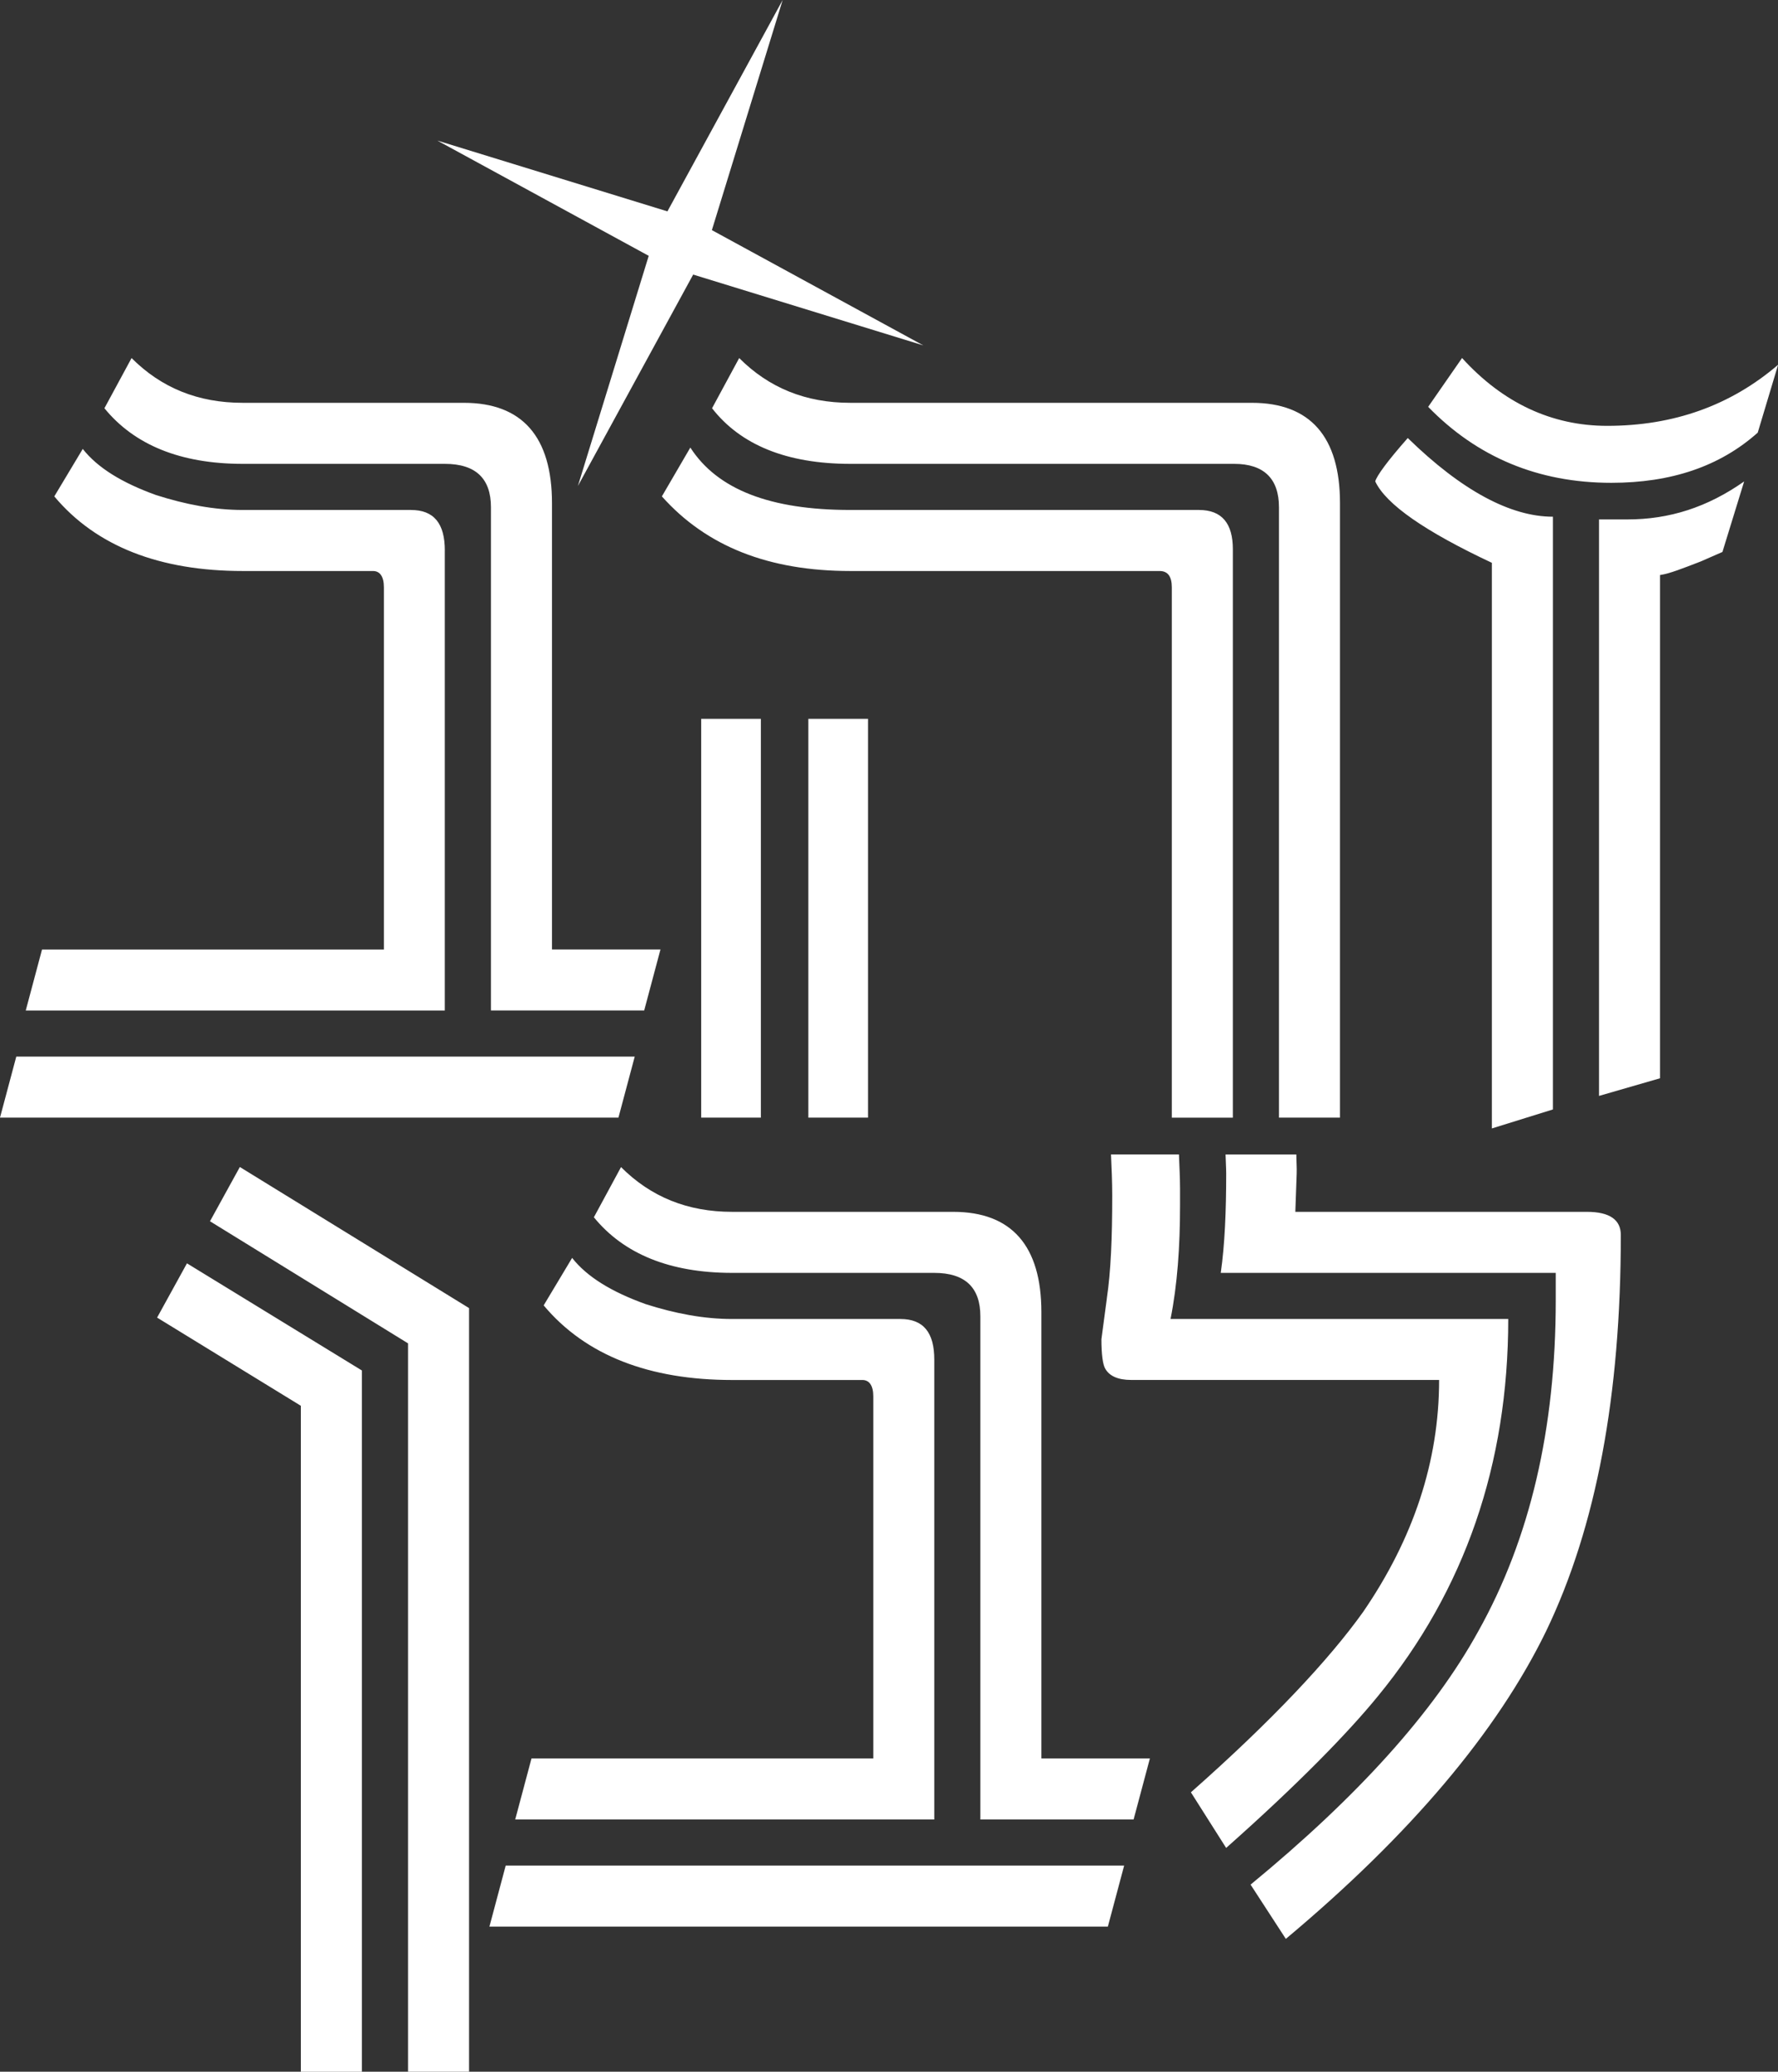
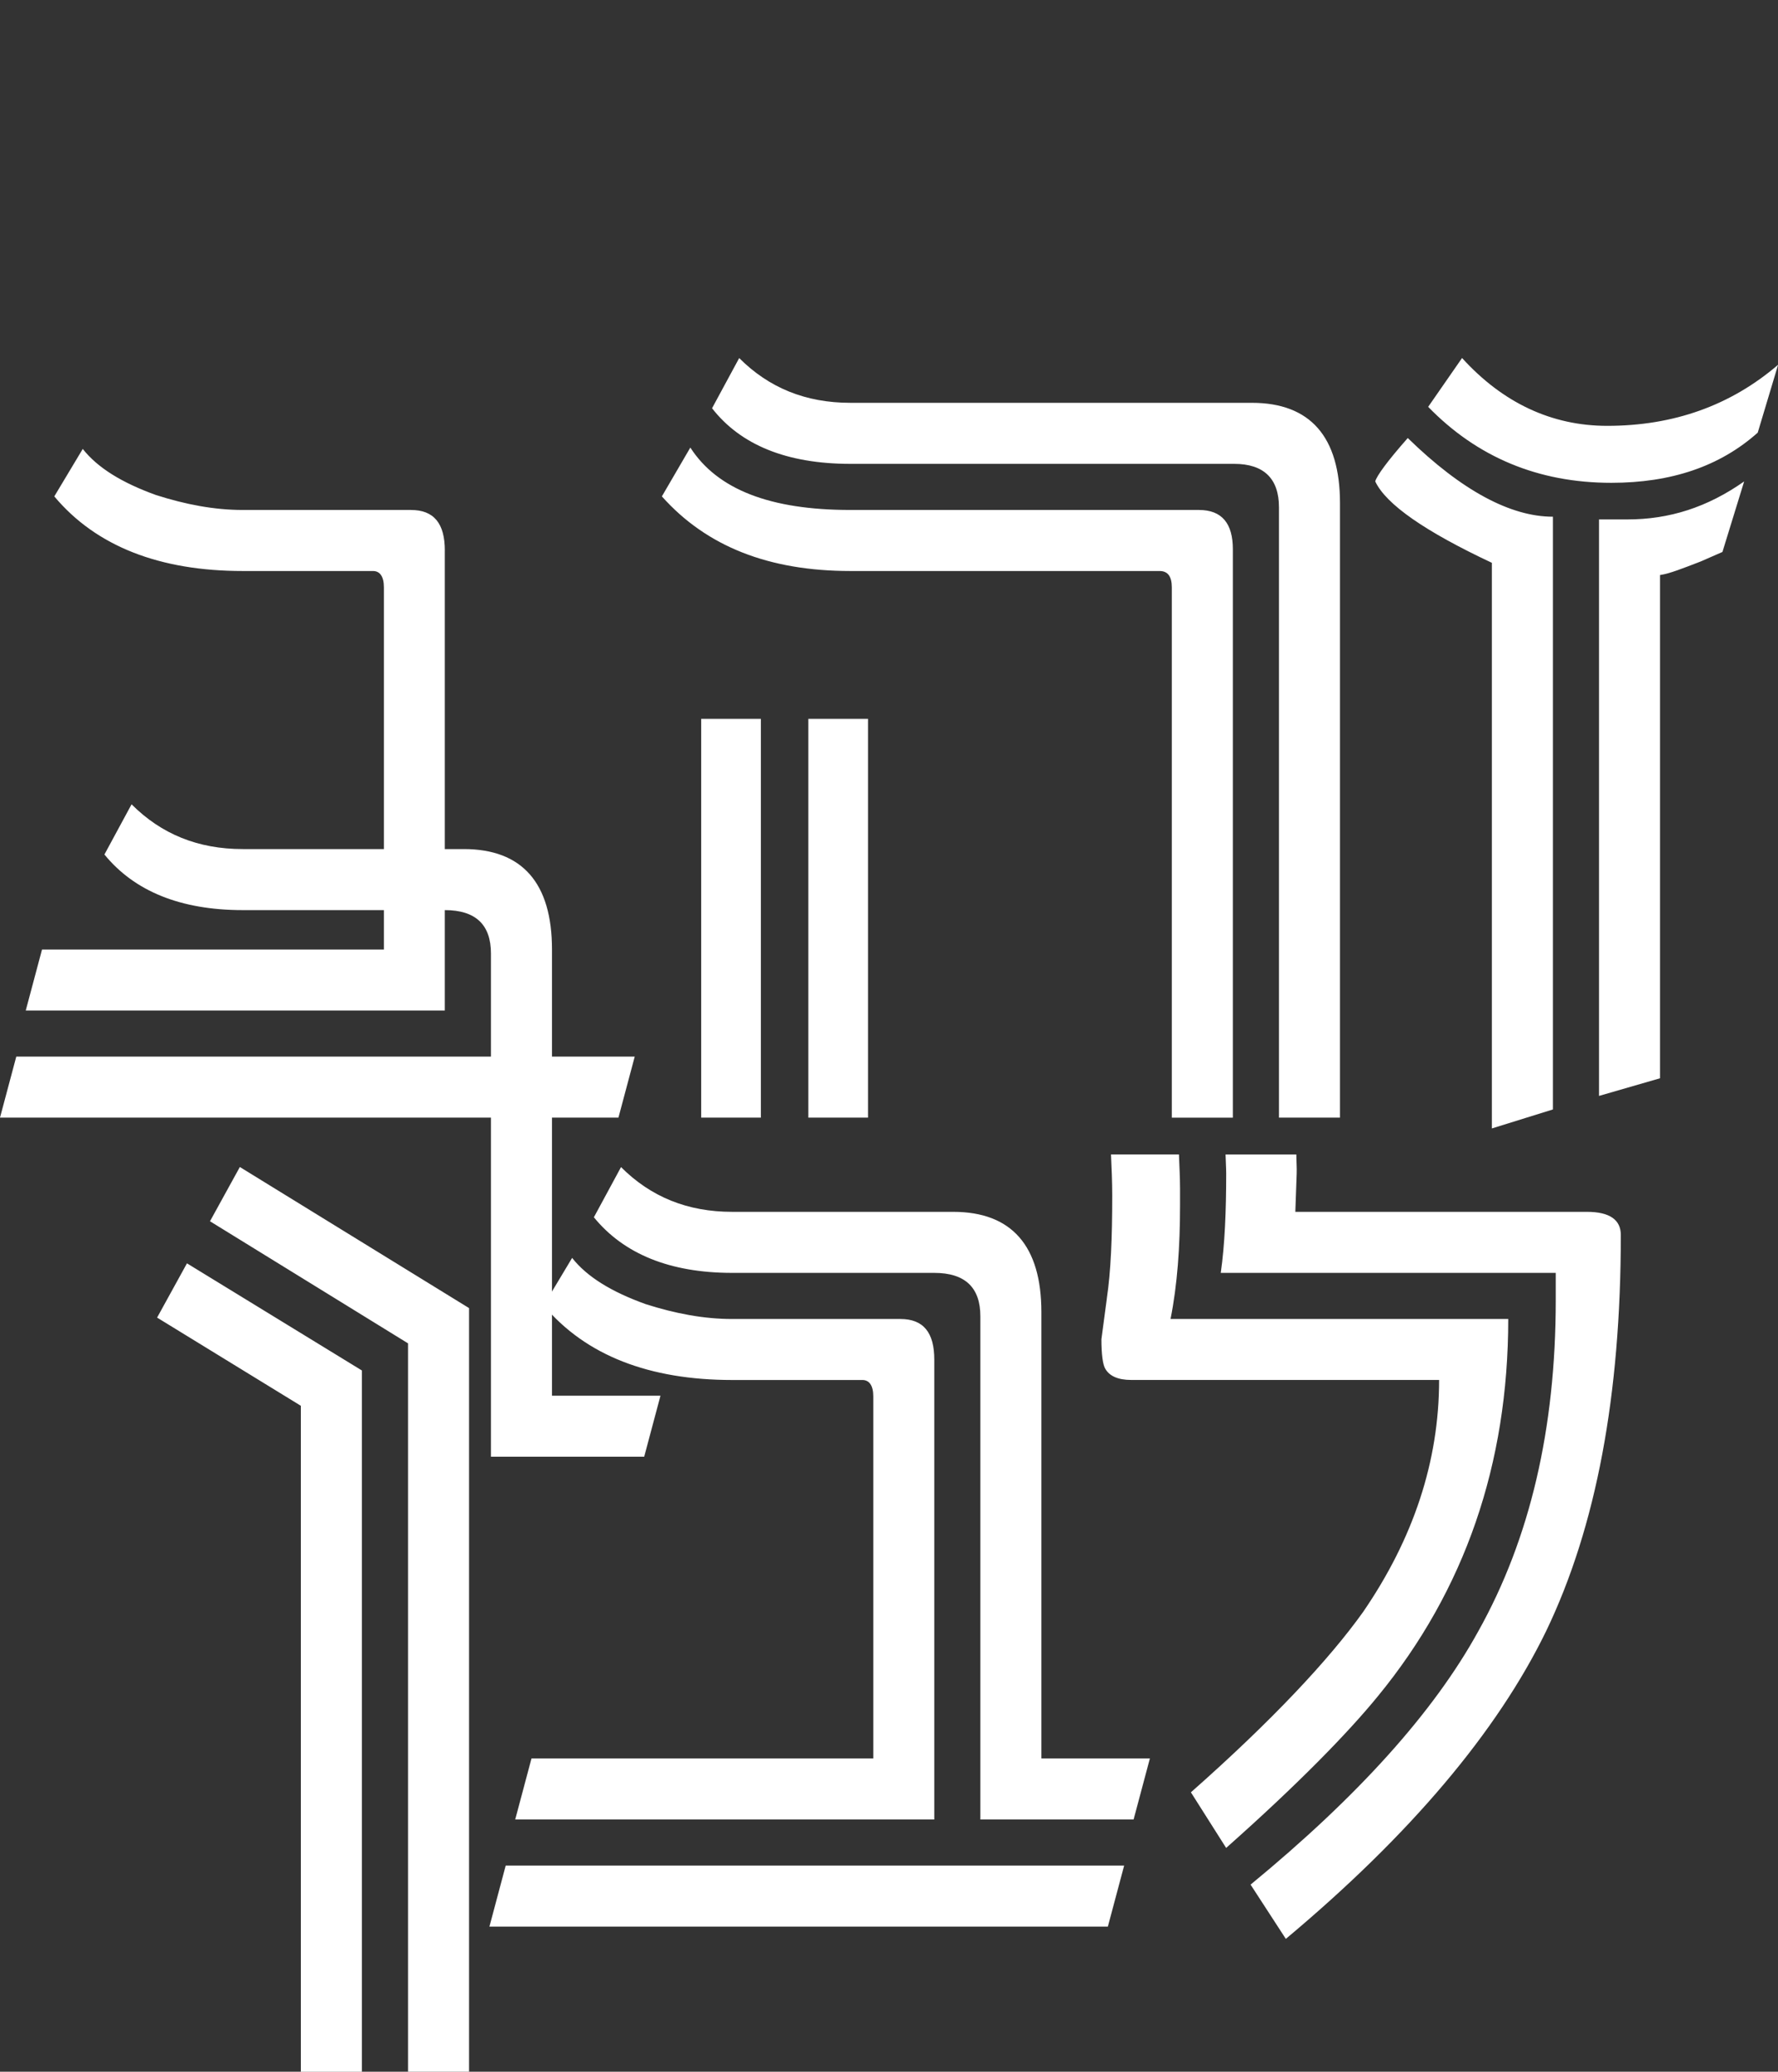
<svg xmlns="http://www.w3.org/2000/svg" id="Layer_2" data-name="Layer 2" viewBox="0 0 419.2 488.38">
  <rect x="0" y="0" width="419.2" height="488.38" fill="#333333" stroke="none" />
  <defs>
    <style>
      .cls-1 {
        fill: #fff;
        stroke-width: 0px;
      }
    </style>
  </defs>
  <g id="Layer_1-2" data-name="Layer 1">
    <g>
      <path class="cls-1" d="m260.96,306.12l-1.28,9.59c0,3.52.32,6.08.96,7.04.96,1.6,2.88,2.56,6.08,2.56h72.58c0,19.19-6.07,37.41-17.91,54.68-7.99,11.19-21.42,25.58-40.61,42.53l8.31,13.11c16.95-15.03,28.78-27.18,35.81-35.81,20.46-24.94,30.7-54.68,30.7-88.89h-79.62c1.6-8,2.24-16.95,2.24-26.86v-3.84c0-2.74-.17-5.39-.26-8.08h-16.02c.14,3.21.29,6.41.29,9.68,0,9.91-.32,17.91-1.28,24.3m-175.62,16.95l-41.25-25.26-7.04,12.79,33.89,20.79v157h14.39v-165.31Zm10.87,165.31h14.39v-180.02l-54.04-33.26-7.04,12.79,46.69,28.78v171.71Zm168.83-48.6H119.23l-3.84,14.39h145.81l3.84-14.39Zm-112.87-132.38c-7.99-2.88-13.75-6.4-17.27-10.87l-6.71,11.19c9.91,11.83,24.94,17.59,44.45,17.59h30.7c1.6,0,2.56,1.28,2.56,3.84v85.38h-80.58l-3.84,14.39h98.81v-108.4c0-6.4-2.56-9.59-7.99-9.59h-39.65c-6.71,0-13.43-1.28-20.46-3.52m72.58-21.74h-52.12c-10.55,0-19.19-3.52-26.22-10.55l-6.4,11.83c7.03,8.63,17.91,13.11,32.61,13.11h47.64c7.35,0,10.87,3.52,10.87,10.23v118.63h36.13l3.84-14.39h-25.58v-105.2c0-15.67-7.03-23.66-20.79-23.66m157.4,5.44c0-3.52-2.56-5.44-7.99-5.44h-68.75l.32-8.95c.06-1.44-.08-3.07-.08-4.57h-16.69c.03,1.53.15,3.01.15,4.57,0,8.63-.32,16.63-1.28,23.34h78.98v6.4c0,30.38-6.08,56.28-18.23,78.02-10.55,19.19-28.46,39.01-53.72,59.79l8.31,12.79c29.42-24.62,49.88-48.92,61.39-72.59,11.83-24.62,17.59-55.64,17.59-93.37" />
-       <path class="cls-1" d="m366.12,121.81c-9.91,0-21.42-6.08-34.21-18.55-4.8,5.44-7.35,8.95-7.67,10.23,2.56,5.44,11.83,11.83,27.5,19.19v133.34l14.39-4.48V121.81Zm45.09-8.31c-8.63,6.07-17.59,8.95-27.5,8.95h-6.71v135.9l14.39-4.16v-118.63c2.24-.32,5.44-1.6,9.59-3.2l5.12-2.24,5.12-16.63Zm8-27.5c-11.19,9.59-24.62,14.39-40.29,14.39-13.11,0-24.62-5.44-34.21-15.99l-7.99,11.51c11.51,11.83,25.9,17.91,43.17,17.91,14.07,0,25.58-3.84,34.53-11.83l4.8-15.99Zm-239.82,83.46h-14.07v94.01h14.07v-94.01Zm25.26,0h-14.07v94.01h14.07v-94.01Zm86.02-39.97c0-6.08-2.56-9.27-8-9.27h-82.18c-18.87,0-31.34-4.8-37.73-14.71l-6.71,11.51c10.55,11.83,25.26,17.59,44.45,17.59h72.9c1.92,0,2.88,1.28,2.88,3.84v125.03h14.39v-133.98Zm25.26-10.87c0-15.67-7.03-23.66-20.78-23.66h-94.65c-10.55,0-19.19-3.52-26.22-10.55l-6.4,11.83c6.72,8.63,17.59,13.11,32.62,13.11h90.49c7.03,0,10.55,3.52,10.55,10.23v143.89h14.39V118.62ZM3.84,249.08l-3.84,14.39h145.81l3.84-14.39H3.84Zm101.04-119.27c0-6.4-2.56-9.59-7.99-9.59h-39.65c-6.71,0-13.43-1.28-20.46-3.52-7.99-2.88-13.75-6.4-17.27-10.87l-6.71,11.19c9.91,11.83,24.94,17.59,44.45,17.59h30.7c1.6,0,2.56,1.28,2.56,3.84v85.38H9.91l-3.84,14.39h98.8v-108.4Zm25.26,94.01v-105.2c0-15.67-7.03-23.66-20.78-23.66h-52.12c-10.55,0-19.19-3.52-26.22-10.55l-6.4,11.83c7.04,8.63,17.91,13.11,32.62,13.11h47.64c7.35,0,10.87,3.52,10.87,10.23v118.63h36.13l3.84-14.39h-25.58Z" />
-       <polygon class="cls-1" points="184.53 0 157.36 49.83 103.11 33.14 152.95 60.31 136.25 114.57 163.43 64.73 217.68 81.42 167.84 54.25 184.53 0" />
+       <path class="cls-1" d="m366.12,121.81c-9.91,0-21.42-6.08-34.21-18.55-4.8,5.44-7.35,8.95-7.67,10.23,2.56,5.44,11.83,11.83,27.5,19.19v133.34l14.39-4.48V121.81Zm45.09-8.31c-8.63,6.07-17.59,8.95-27.5,8.95h-6.71v135.9l14.39-4.16v-118.63c2.24-.32,5.44-1.6,9.59-3.2l5.12-2.24,5.12-16.63Zm8-27.5c-11.19,9.59-24.62,14.39-40.29,14.39-13.11,0-24.62-5.44-34.21-15.99l-7.99,11.51c11.51,11.83,25.9,17.91,43.17,17.91,14.07,0,25.58-3.84,34.53-11.83l4.8-15.99Zm-239.82,83.46h-14.07v94.01h14.07v-94.01Zm25.26,0h-14.07v94.01h14.07v-94.01Zm86.02-39.97c0-6.08-2.56-9.27-8-9.27h-82.18c-18.87,0-31.34-4.8-37.73-14.71l-6.71,11.51c10.55,11.83,25.26,17.59,44.45,17.59h72.9c1.92,0,2.88,1.28,2.88,3.84v125.03h14.39v-133.98Zm25.26-10.87c0-15.67-7.03-23.66-20.78-23.66h-94.65c-10.55,0-19.19-3.52-26.22-10.55l-6.4,11.83c6.72,8.63,17.59,13.11,32.62,13.11h90.49c7.03,0,10.55,3.52,10.55,10.23v143.89h14.39V118.62ZM3.84,249.08l-3.84,14.39h145.81l3.84-14.39H3.84Zm101.04-119.27c0-6.4-2.56-9.59-7.99-9.59h-39.65c-6.71,0-13.43-1.28-20.46-3.52-7.99-2.88-13.75-6.4-17.27-10.87l-6.71,11.19c9.91,11.83,24.94,17.59,44.45,17.59h30.7c1.6,0,2.56,1.28,2.56,3.84v85.38H9.91l-3.84,14.39h98.8v-108.4Zm25.26,94.01c0-15.67-7.03-23.66-20.78-23.66h-52.12c-10.55,0-19.19-3.52-26.22-10.55l-6.4,11.83c7.04,8.63,17.91,13.11,32.62,13.11h47.64c7.35,0,10.87,3.52,10.87,10.23v118.63h36.13l3.84-14.39h-25.58Z" />
    </g>
  </g>
</svg>